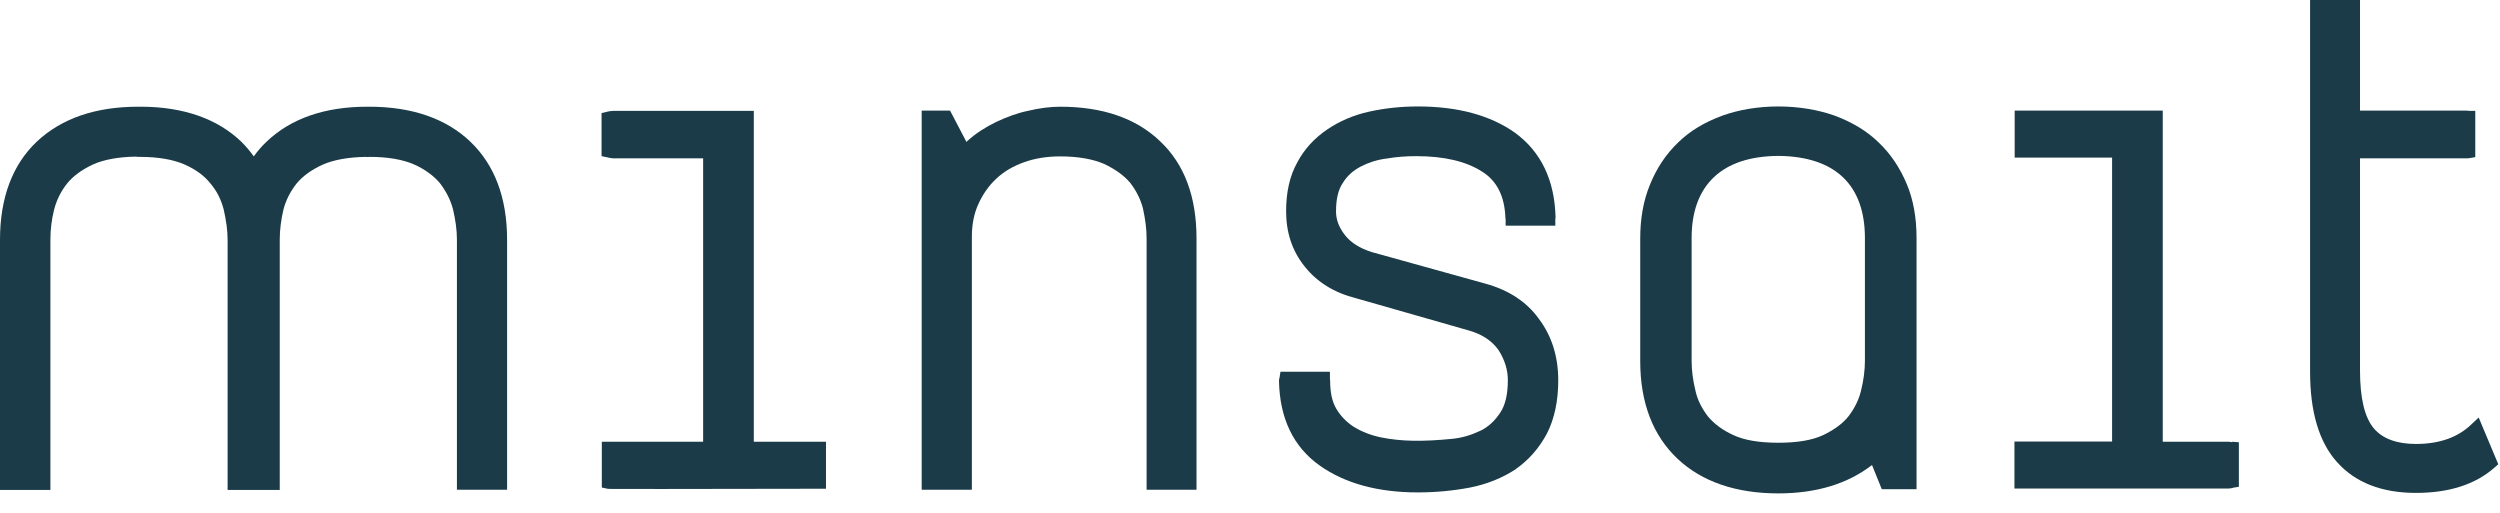
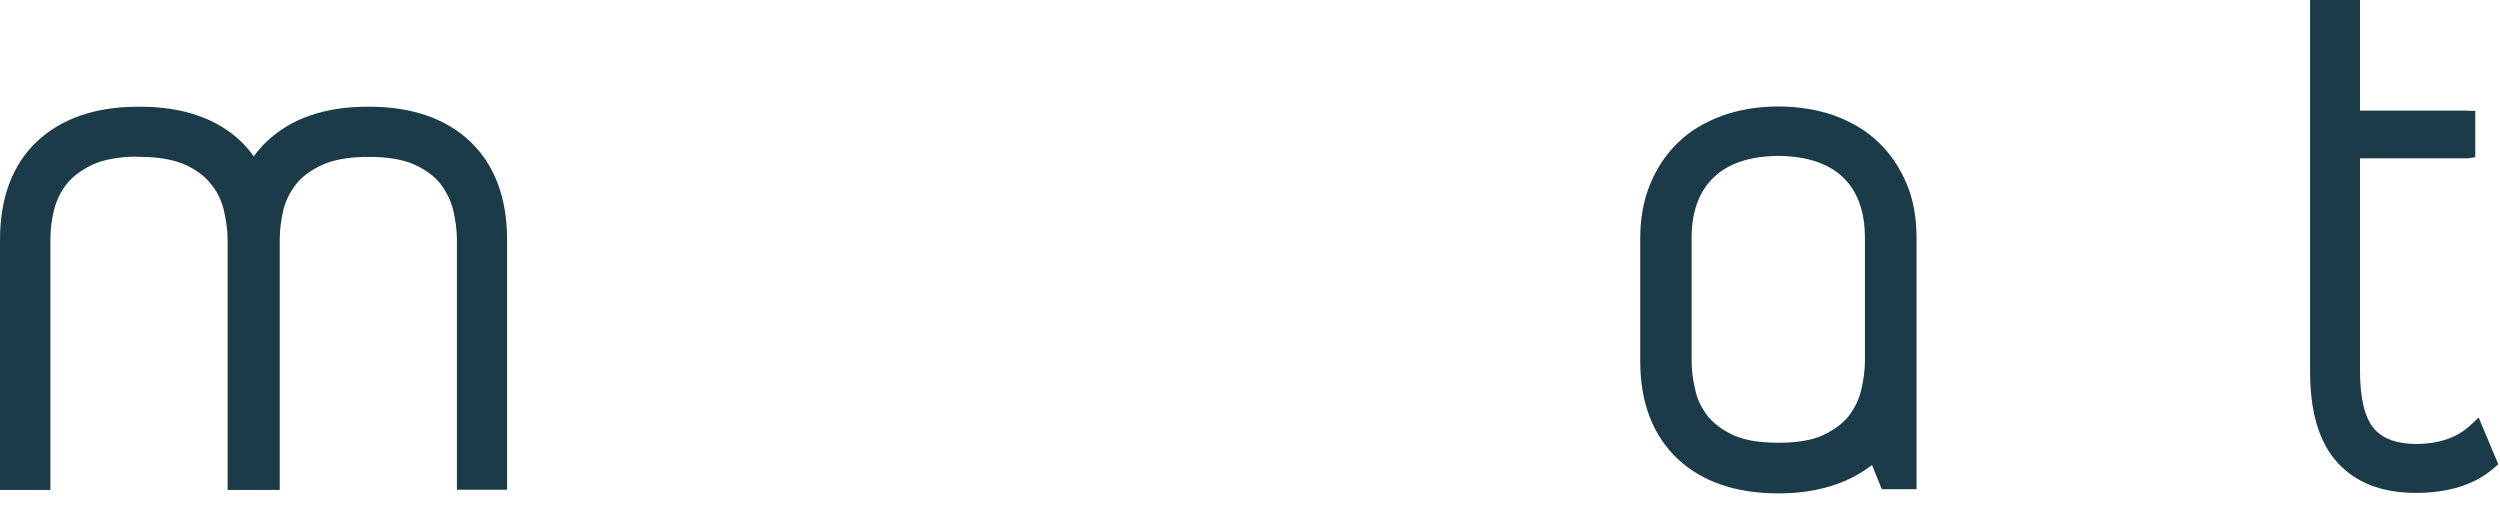
<svg xmlns="http://www.w3.org/2000/svg" width="117" height="24" viewBox="0 0 117 24" fill="none">
  <path d="M17.272 4.994H17.192C15.199 4.994 13.607 5.543 12.462 6.643C12.244 6.849 12.049 7.078 11.877 7.319C11.706 7.078 11.511 6.849 11.293 6.632C10.171 5.555 8.59 5.005 6.632 4.994H6.471C4.467 4.994 2.875 5.543 1.718 6.632C0.584 7.708 0 9.254 0 11.225V22.93H2.359V11.225C2.359 10.732 2.417 10.274 2.531 9.816C2.646 9.369 2.841 8.968 3.138 8.59C3.425 8.235 3.837 7.937 4.352 7.697C4.856 7.468 5.555 7.342 6.357 7.33C6.403 7.342 6.46 7.342 6.552 7.342C7.411 7.342 8.109 7.468 8.636 7.697C9.174 7.937 9.575 8.235 9.85 8.59L9.862 8.602C10.148 8.945 10.343 9.323 10.469 9.804C10.583 10.308 10.652 10.766 10.652 11.225V22.93H13.092V11.225C13.092 10.766 13.149 10.308 13.263 9.816C13.378 9.369 13.584 8.968 13.87 8.602C14.157 8.247 14.569 7.949 15.096 7.708C15.611 7.479 16.31 7.353 17.123 7.342C17.169 7.353 17.238 7.353 17.307 7.342C18.154 7.342 18.864 7.468 19.38 7.697C19.895 7.926 20.308 8.235 20.594 8.579C20.88 8.957 21.086 9.358 21.201 9.793C21.315 10.285 21.384 10.755 21.384 11.213V22.919H23.732V11.225C23.732 9.254 23.148 7.72 22.014 6.632C20.869 5.543 19.277 4.994 17.272 4.994Z" fill="#1A3B47" />
  <path d="M87.907 6.655C87.381 6.139 86.682 5.715 85.846 5.406C85.067 5.131 84.151 4.982 83.223 4.982C82.295 4.982 81.379 5.131 80.588 5.418C79.764 5.727 79.088 6.128 78.538 6.666C77.977 7.204 77.53 7.869 77.221 8.636C76.912 9.381 76.763 10.228 76.763 11.156V16.906C76.763 18.853 77.359 20.388 78.515 21.476C79.649 22.541 81.241 23.091 83.223 23.091C85.021 23.091 86.487 22.633 87.61 21.762L88.068 22.896H89.694V11.133C89.694 10.194 89.545 9.346 89.236 8.613C88.915 7.846 88.469 7.182 87.907 6.655ZM87.278 11.133V16.883C87.278 17.318 87.22 17.788 87.094 18.292C86.991 18.715 86.796 19.105 86.51 19.483C86.224 19.838 85.823 20.124 85.319 20.365C84.803 20.605 84.116 20.72 83.223 20.72C82.341 20.72 81.642 20.605 81.127 20.365C80.623 20.136 80.222 19.838 79.936 19.494C79.638 19.105 79.443 18.715 79.352 18.303C79.225 17.788 79.168 17.33 79.168 16.894V11.133C79.168 9.896 79.523 8.945 80.21 8.293C80.898 7.64 81.906 7.308 83.223 7.296C84.54 7.308 85.559 7.64 86.247 8.293C86.934 8.945 87.278 9.908 87.278 11.133Z" fill="#1A3B47" />
-   <path d="M69.479 13.264L64.198 11.797C63.626 11.614 63.213 11.351 62.938 10.996C62.664 10.641 62.526 10.286 62.526 9.896C62.526 9.312 62.629 8.877 62.847 8.556C63.053 8.224 63.328 7.983 63.672 7.8C64.049 7.605 64.439 7.479 64.874 7.422H64.886C65.332 7.342 65.802 7.308 66.283 7.308C67.577 7.308 68.62 7.548 69.376 8.041C70.051 8.464 70.418 9.186 70.452 10.182C70.452 10.205 70.452 10.228 70.464 10.251V10.56H72.789V10.251C72.789 10.228 72.8 10.205 72.8 10.171V10.159C72.754 8.419 72.113 7.101 70.91 6.219C69.754 5.395 68.219 4.982 66.363 4.982C65.561 4.982 64.817 5.063 64.084 5.223C63.351 5.383 62.687 5.67 62.114 6.059C61.507 6.471 61.037 6.987 60.717 7.594C60.361 8.224 60.19 8.991 60.19 9.885C60.19 10.881 60.476 11.752 61.06 12.473C61.644 13.206 62.434 13.699 63.477 13.962L68.768 15.474C69.364 15.646 69.811 15.944 70.12 16.367C70.418 16.826 70.567 17.307 70.567 17.788C70.567 18.441 70.452 18.956 70.212 19.311C69.96 19.689 69.673 19.964 69.307 20.147C68.849 20.365 68.425 20.491 67.967 20.537C66.569 20.674 65.584 20.663 64.622 20.468C64.13 20.365 63.706 20.193 63.339 19.964C63.007 19.746 62.732 19.46 62.538 19.128C62.343 18.796 62.251 18.372 62.251 17.822C62.251 17.776 62.24 17.73 62.24 17.707V17.398H59.926L59.88 17.685C59.869 17.707 59.857 17.765 59.857 17.834C59.892 19.586 60.533 20.915 61.759 21.785C62.938 22.621 64.485 23.045 66.352 23.045C67.199 23.045 68.024 22.965 68.803 22.816C69.605 22.656 70.303 22.369 70.922 21.968L70.933 21.957C71.552 21.522 72.033 20.972 72.399 20.285C72.754 19.586 72.926 18.75 72.926 17.799C72.926 16.677 72.617 15.715 72.021 14.924C71.449 14.123 70.59 13.561 69.479 13.264Z" fill="#1A3B47" />
-   <path d="M35.278 5.188H28.703C28.6 5.188 28.508 5.211 28.44 5.223L28.153 5.292V7.307L28.428 7.365C28.44 7.365 28.451 7.365 28.474 7.376C28.531 7.388 28.611 7.41 28.703 7.41H32.907V20.674H28.165V22.816L28.428 22.873C28.474 22.884 28.497 22.884 31.074 22.884C33.983 22.884 38.324 22.873 38.324 22.873H38.656V20.674H35.278V5.188Z" fill="#1A3B47" />
  <path d="M115.648 19.872C115.03 20.468 114.159 20.777 113.071 20.777C112.178 20.777 111.514 20.537 111.101 20.055C110.666 19.54 110.448 18.647 110.448 17.318V7.411H115.465C115.511 7.411 115.557 7.399 115.58 7.399L115.843 7.353V5.189H115.534C115.511 5.189 115.488 5.177 115.465 5.177H110.448V0H108.112V17.41C108.112 19.277 108.536 20.697 109.372 21.625C110.231 22.587 111.468 23.068 113.071 23.068C114.618 23.068 115.855 22.667 116.736 21.888L116.92 21.728L116.003 19.54L115.648 19.872Z" fill="#1A3B47" />
-   <path d="M104.458 20.697C104.424 20.686 104.367 20.674 104.298 20.674H101.217V5.177H94.631C94.62 5.177 94.608 5.177 94.597 5.177H94.287V7.376H94.608C94.62 7.376 94.631 7.376 94.642 7.376H98.846V20.663H94.631C94.608 20.663 94.597 20.663 94.574 20.663H94.276V22.862H94.597C94.608 22.862 94.62 22.862 94.631 22.862H104.298C104.367 22.862 104.424 22.85 104.47 22.839C104.481 22.839 104.493 22.839 104.493 22.828L104.779 22.782V21.006V20.697L104.47 20.674C104.47 20.697 104.458 20.697 104.458 20.697Z" fill="#1A3B47" />
-   <path d="M49.618 4.994C49.136 4.994 48.644 5.062 48.106 5.188C47.613 5.291 47.109 5.475 46.605 5.715C46.113 5.956 45.666 6.242 45.288 6.586C45.265 6.609 45.242 6.62 45.231 6.643L44.463 5.177H43.135V22.919H45.483V11.087C45.483 10.492 45.586 9.999 45.781 9.564C45.998 9.083 46.273 8.693 46.628 8.361C46.983 8.029 47.407 7.777 47.922 7.594C48.426 7.41 48.999 7.319 49.618 7.319C50.454 7.319 51.152 7.445 51.679 7.674C52.206 7.926 52.618 8.224 52.893 8.556C53.168 8.911 53.374 9.312 53.489 9.747C53.603 10.274 53.661 10.72 53.661 11.156V22.919H55.997V11.156C55.997 9.197 55.425 7.674 54.291 6.609C53.168 5.532 51.599 4.994 49.618 4.994Z" fill="#1A3B47" />
</svg>